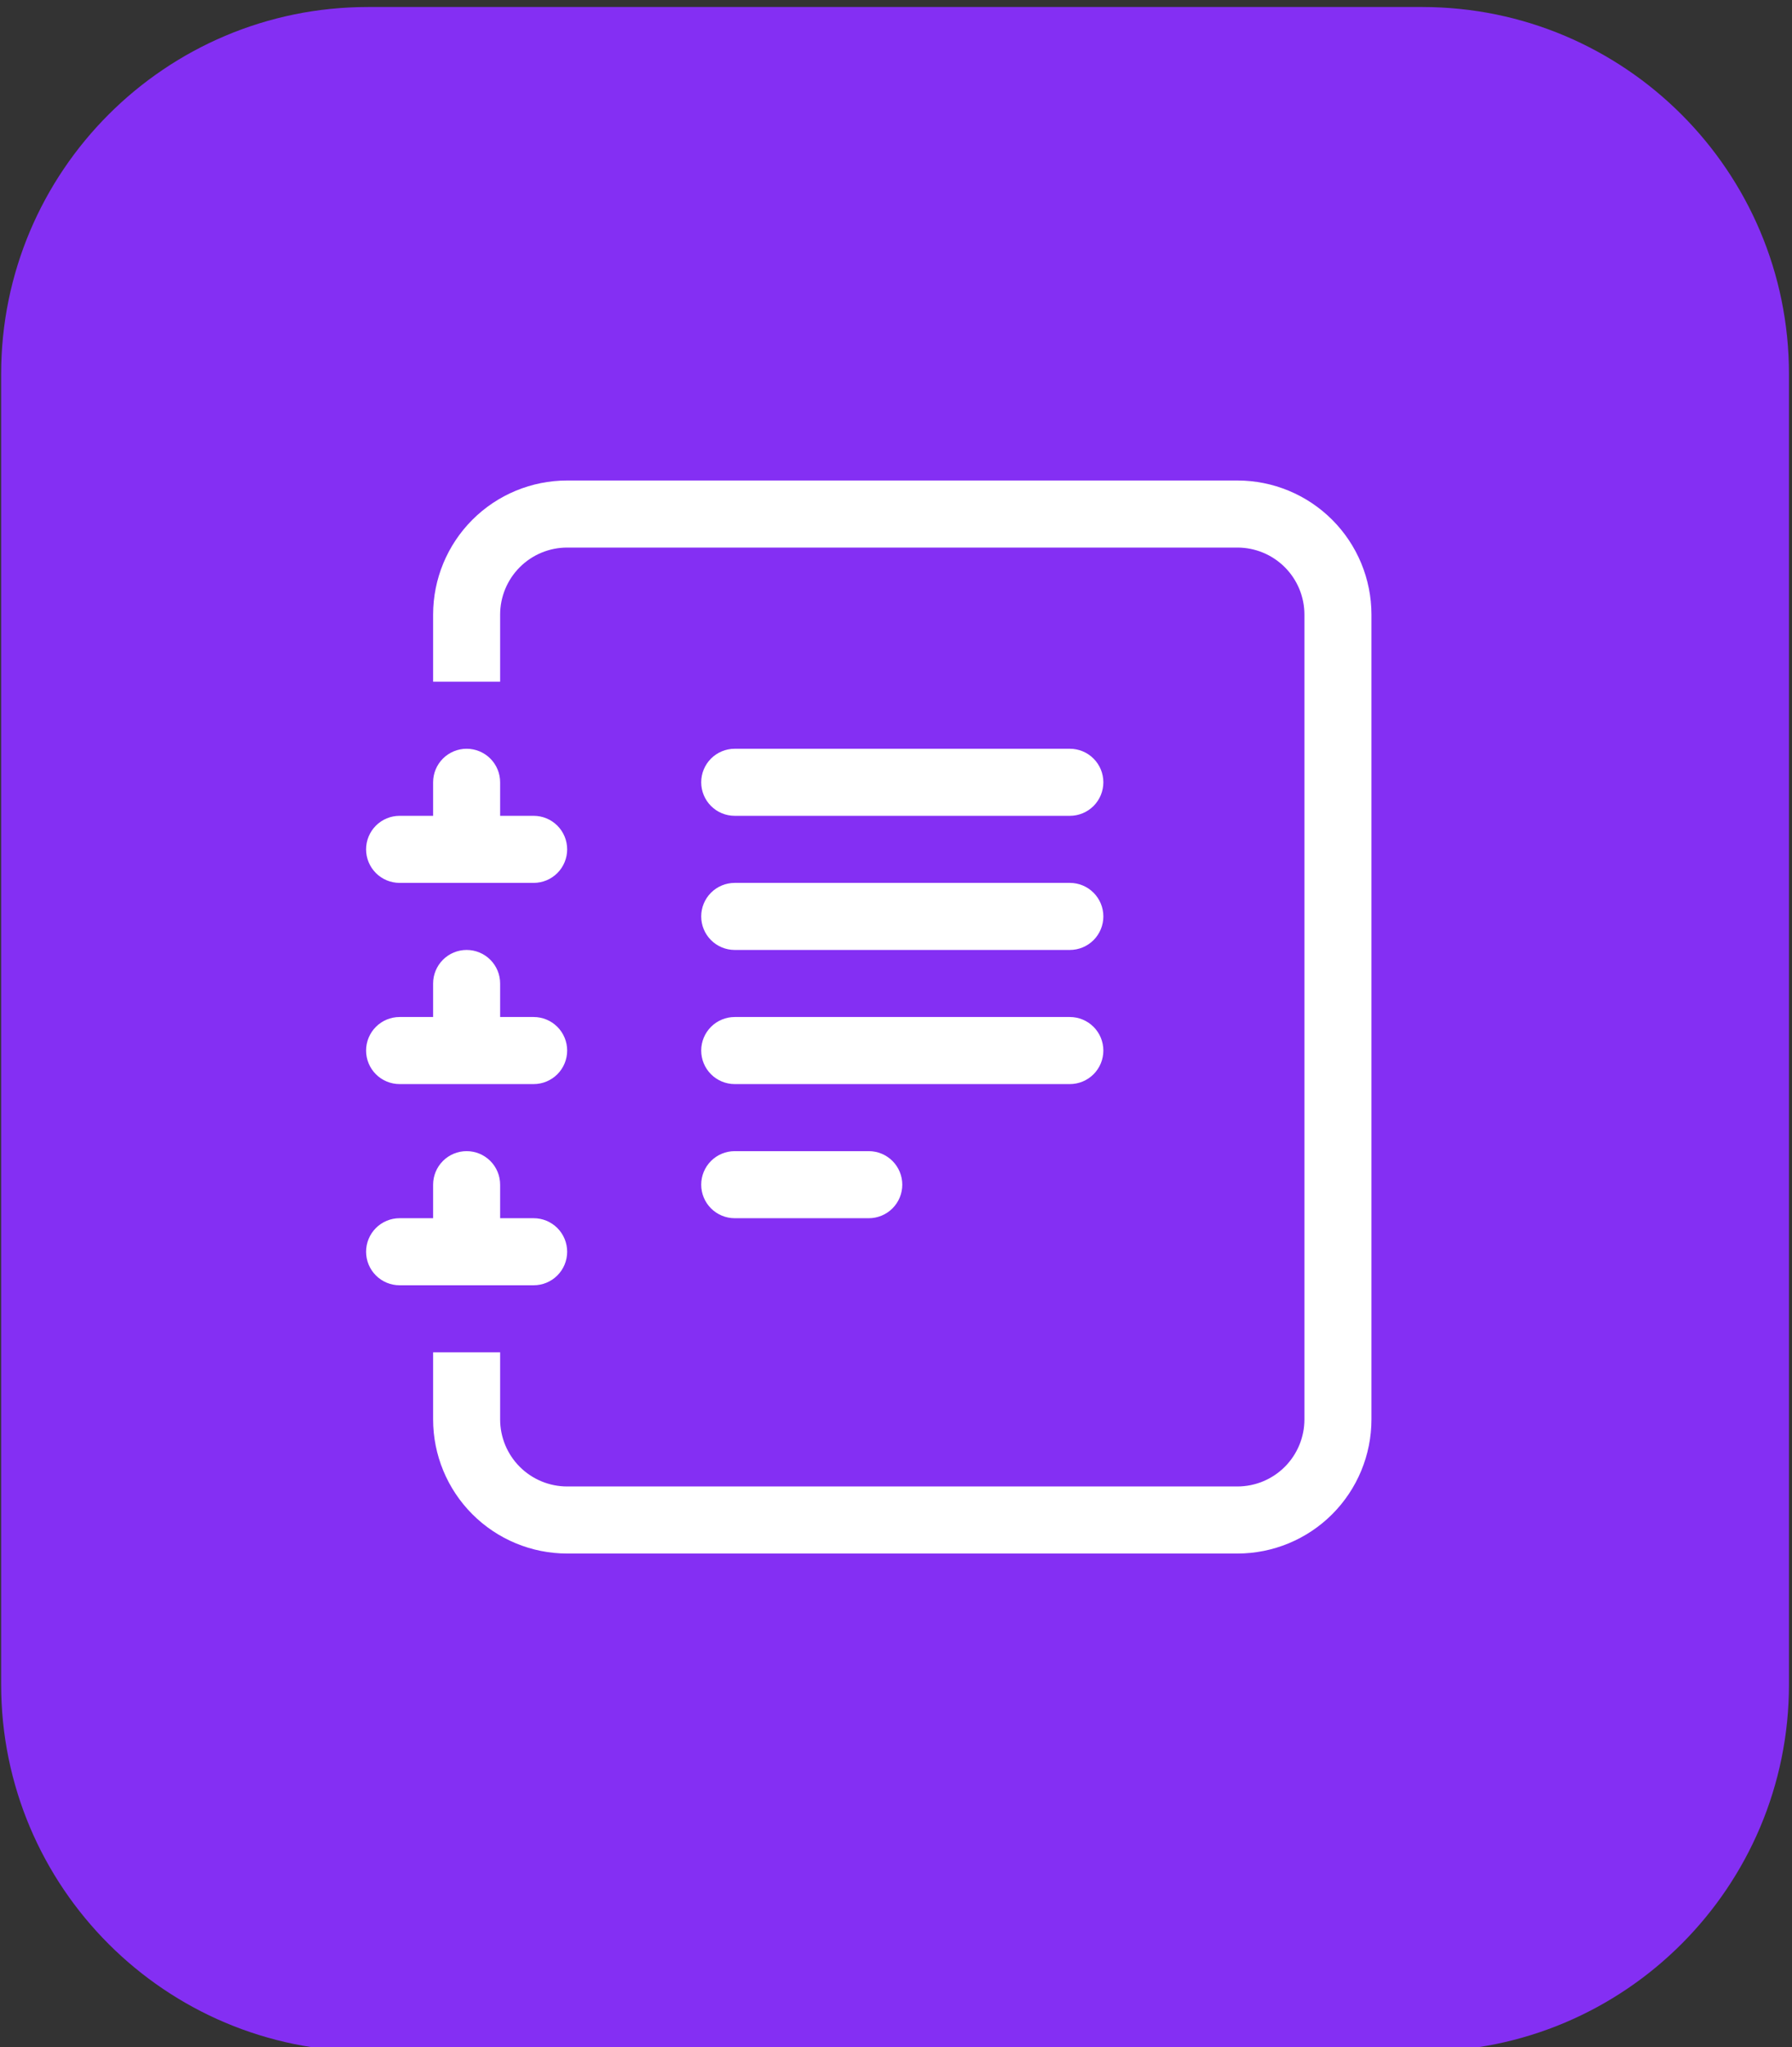
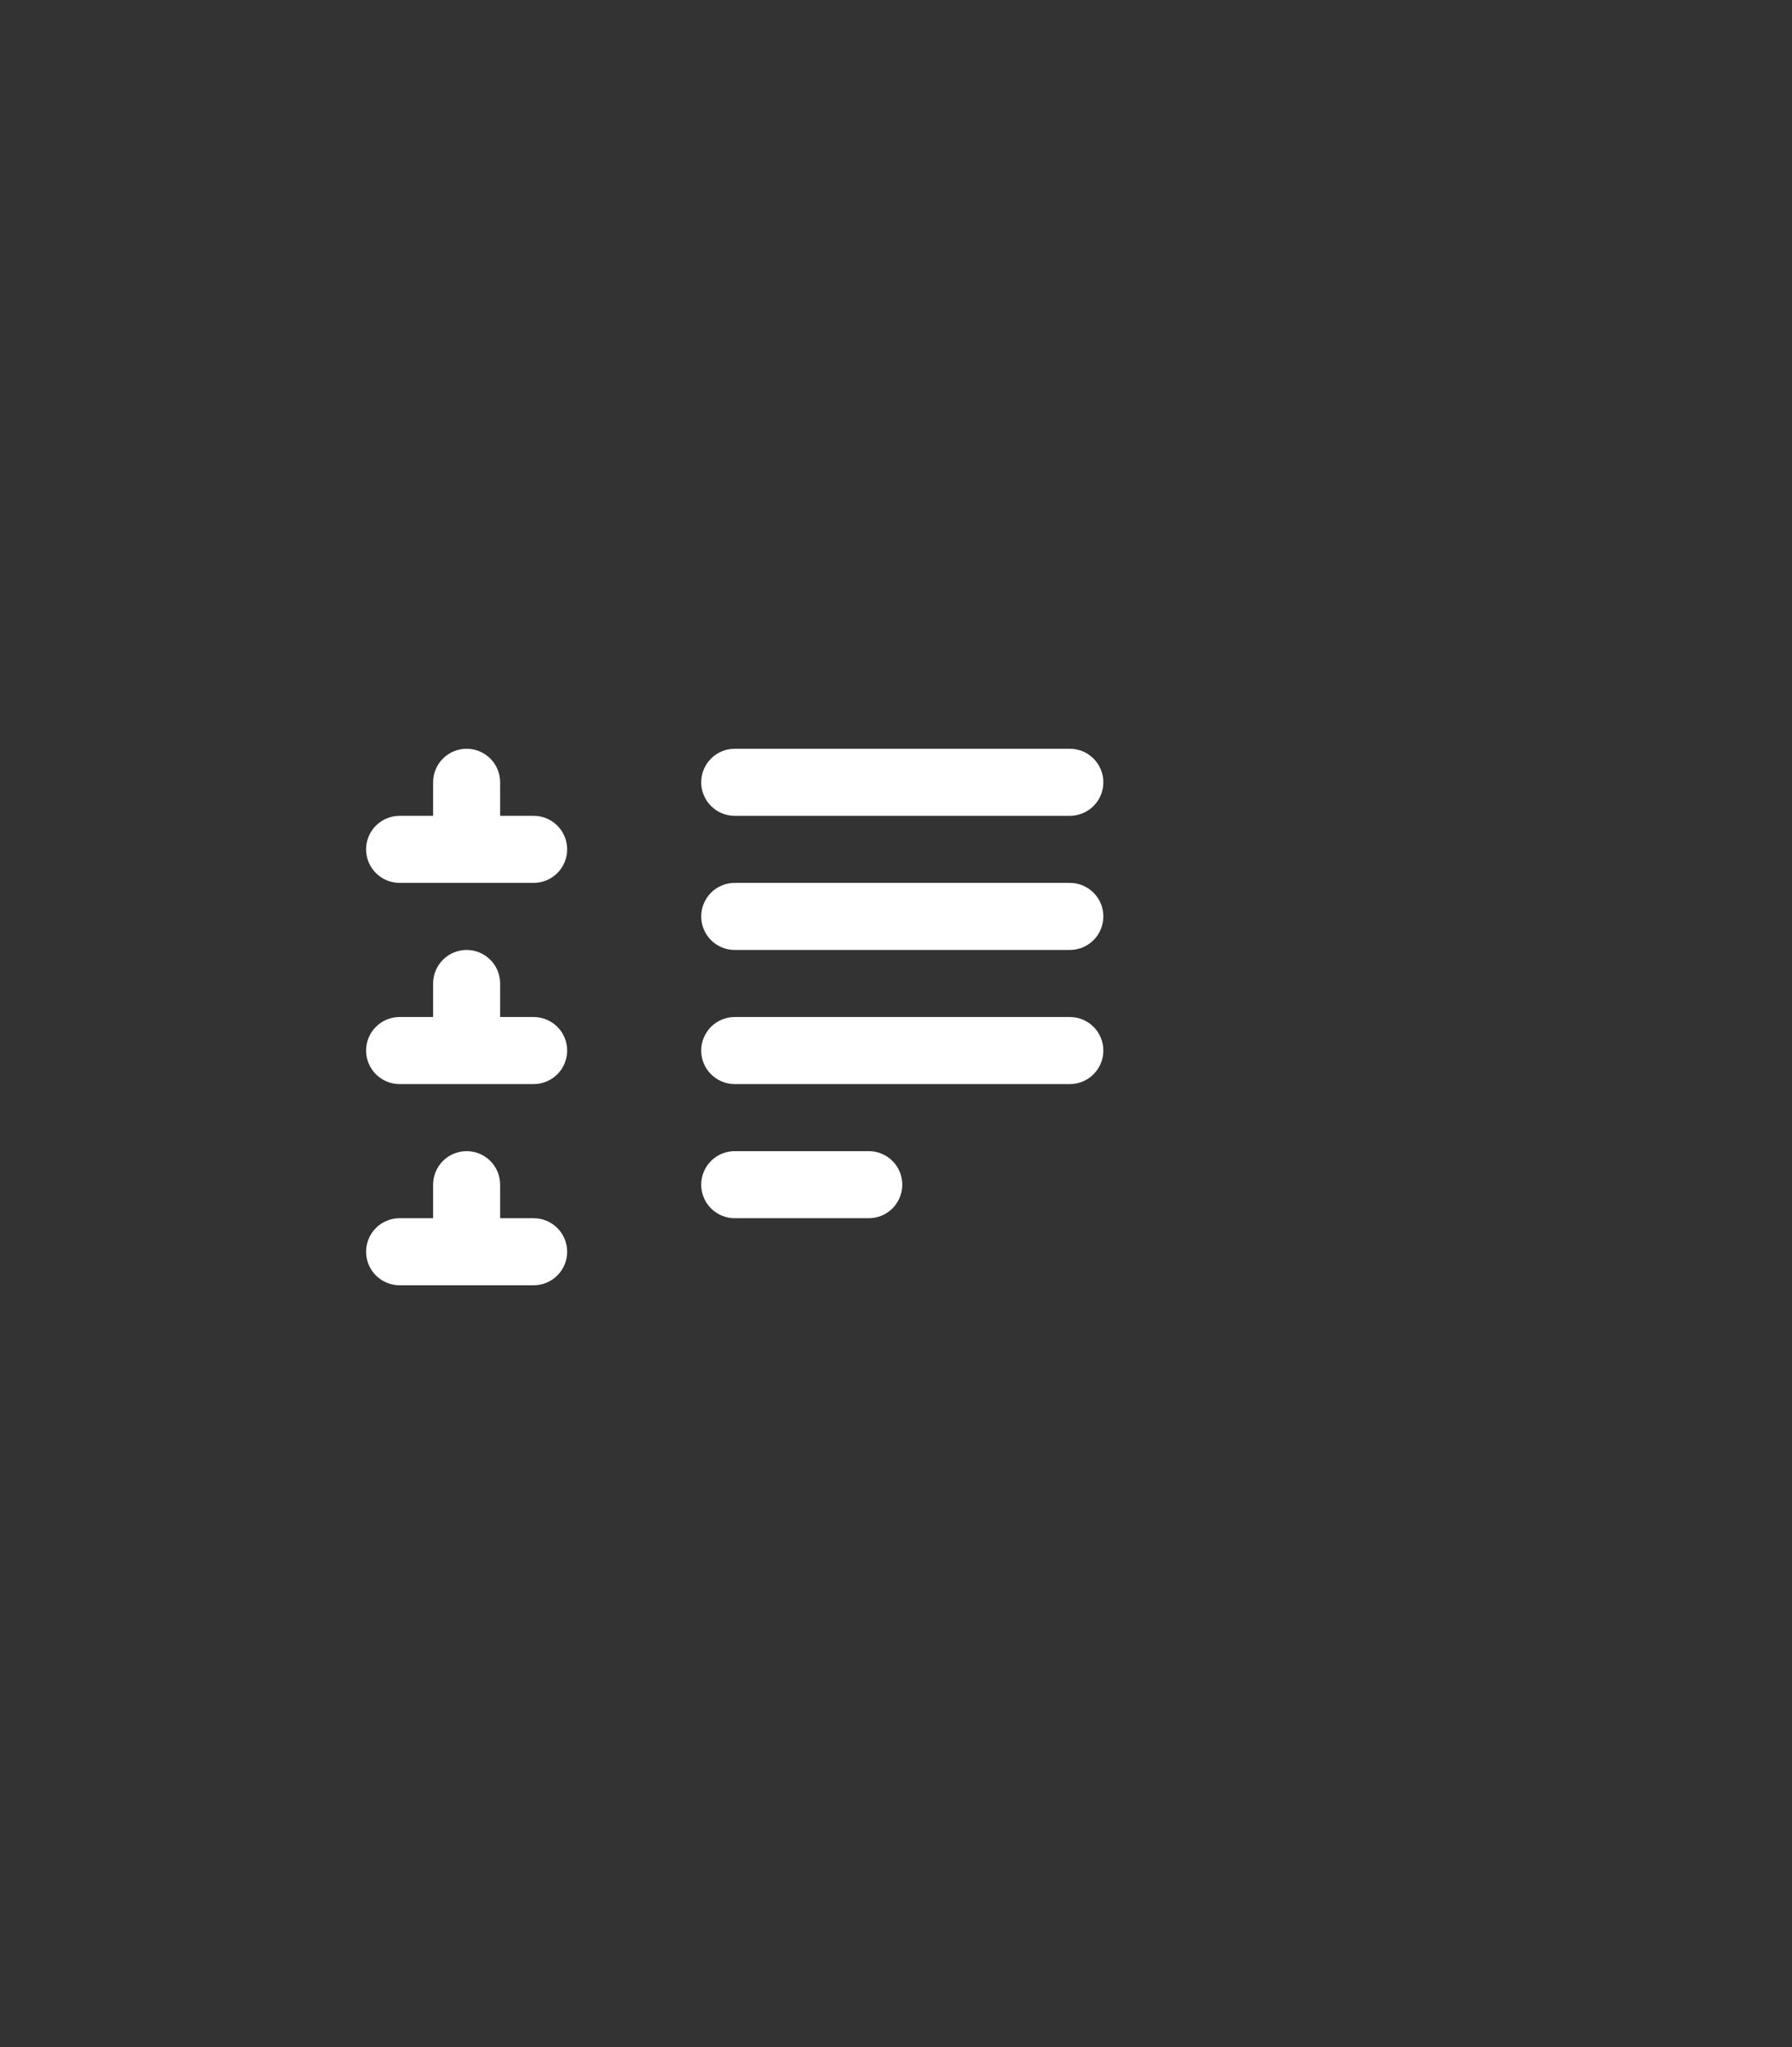
<svg xmlns="http://www.w3.org/2000/svg" width="254" height="290" viewBox="0 0 254 290" fill="none">
  <rect x="0" y="0" width="254" height="290" fill="#333333" stroke="none" />
  <g clip-path="url(#clip0_1652_12354)">
-     <path d="M201.571 0.992L52.161 0.992C23.442 0.992 0.161 24.273 0.161 52.992L0.161 238.602C0.161 267.321 23.442 290.602 52.161 290.602H201.571C230.29 290.602 253.571 267.321 253.571 238.602V52.992C253.571 24.273 230.29 0.992 201.571 0.992Z" fill="#842FF3" />
-   </g>
+     </g>
  <path d="M99.39 167.815C99.39 166.555 99.89 165.347 100.781 164.456C101.672 163.565 102.88 163.065 104.14 163.065H123.14C124.4 163.065 125.608 163.565 126.499 164.456C127.39 165.347 127.89 166.555 127.89 167.815C127.89 169.075 127.39 170.283 126.499 171.174C125.608 172.065 124.4 172.565 123.14 172.565H104.14C102.88 172.565 101.672 172.065 100.781 171.174C99.89 170.283 99.39 169.075 99.39 167.815ZM99.39 148.815C99.39 147.555 99.89 146.347 100.781 145.456C101.672 144.565 102.88 144.065 104.14 144.065H151.64C152.9 144.065 154.108 144.565 154.999 145.456C155.89 146.347 156.39 147.555 156.39 148.815C156.39 150.075 155.89 151.283 154.999 152.174C154.108 153.065 152.9 153.565 151.64 153.565H104.14C102.88 153.565 101.672 153.065 100.781 152.174C99.89 151.283 99.39 150.075 99.39 148.815ZM99.39 129.815C99.39 128.555 99.89 127.347 100.781 126.456C101.672 125.565 102.88 125.065 104.14 125.065H151.64C152.9 125.065 154.108 125.565 154.999 126.456C155.89 127.347 156.39 128.555 156.39 129.815C156.39 131.075 155.89 132.283 154.999 133.174C154.108 134.065 152.9 134.565 151.64 134.565H104.14C102.88 134.565 101.672 134.065 100.781 133.174C99.89 132.283 99.39 131.075 99.39 129.815ZM99.39 110.815C99.39 109.555 99.89 108.347 100.781 107.456C101.672 106.565 102.88 106.065 104.14 106.065H151.64C152.9 106.065 154.108 106.565 154.999 107.456C155.89 108.347 156.39 109.555 156.39 110.815C156.39 112.075 155.89 113.283 154.999 114.174C154.108 115.065 152.9 115.565 151.64 115.565H104.14C102.88 115.565 101.672 115.065 100.781 114.174C99.89 113.283 99.39 112.075 99.39 110.815Z" fill="white" />
-   <path d="M80.39 68.065H175.39C180.429 68.065 185.262 70.067 188.825 73.63C192.388 77.193 194.39 82.026 194.39 87.065V201.065C194.39 206.104 192.388 210.937 188.825 214.5C185.262 218.063 180.429 220.065 175.39 220.065H80.39C75.351 220.065 70.518 218.063 66.955 214.5C63.392 210.937 61.39 206.104 61.39 201.065V191.565H70.89V201.065C70.89 203.585 71.891 206.001 73.673 207.783C75.454 209.564 77.871 210.565 80.39 210.565H175.39C177.91 210.565 180.326 209.564 182.108 207.783C183.889 206.001 184.89 203.585 184.89 201.065V87.065C184.89 84.545 183.889 82.129 182.108 80.347C180.326 78.566 177.91 77.565 175.39 77.565H80.39C77.871 77.565 75.454 78.566 73.673 80.347C71.891 82.129 70.89 84.545 70.89 87.065V96.565H61.39V87.065C61.39 82.026 63.392 77.193 66.955 73.63C70.518 70.067 75.351 68.065 80.39 68.065Z" fill="white" />
  <path d="M61.39 115.565V110.815C61.39 109.555 61.891 108.347 62.781 107.456C63.672 106.565 64.88 106.065 66.14 106.065C67.4 106.065 68.608 106.565 69.499 107.456C70.39 108.347 70.89 109.555 70.89 110.815V115.565H75.64C76.9 115.565 78.108 116.065 78.999 116.956C79.89 117.847 80.39 119.055 80.39 120.315C80.39 121.575 79.89 122.783 78.999 123.674C78.108 124.565 76.9 125.065 75.64 125.065H56.64C55.38 125.065 54.172 124.565 53.281 123.674C52.391 122.783 51.89 121.575 51.89 120.315C51.89 119.055 52.391 117.847 53.281 116.956C54.172 116.065 55.38 115.565 56.64 115.565H61.39ZM61.39 144.065V139.315C61.39 138.055 61.891 136.847 62.781 135.956C63.672 135.065 64.88 134.565 66.14 134.565C67.4 134.565 68.608 135.065 69.499 135.956C70.39 136.847 70.89 138.055 70.89 139.315V144.065H75.64C76.9 144.065 78.108 144.565 78.999 145.456C79.89 146.347 80.39 147.555 80.39 148.815C80.39 150.075 79.89 151.283 78.999 152.174C78.108 153.065 76.9 153.565 75.64 153.565H56.64C55.38 153.565 54.172 153.065 53.281 152.174C52.391 151.283 51.89 150.075 51.89 148.815C51.89 147.555 52.391 146.347 53.281 145.456C54.172 144.565 55.38 144.065 56.64 144.065H61.39ZM61.39 172.565V167.815C61.39 166.555 61.891 165.347 62.781 164.456C63.672 163.565 64.88 163.065 66.14 163.065C67.4 163.065 68.608 163.565 69.499 164.456C70.39 165.347 70.89 166.555 70.89 167.815V172.565H75.64C76.9 172.565 78.108 173.065 78.999 173.956C79.89 174.847 80.39 176.055 80.39 177.315C80.39 178.575 79.89 179.783 78.999 180.674C78.108 181.565 76.9 182.065 75.64 182.065H56.64C55.38 182.065 54.172 181.565 53.281 180.674C52.391 179.783 51.89 178.575 51.89 177.315C51.89 176.055 52.391 174.847 53.281 173.956C54.172 173.065 55.38 172.565 56.64 172.565H61.39Z" fill="white" />
  <defs>
    <clipPath id="clip0_1652_12354">
-       <rect width="254" height="290" fill="white" />
-     </clipPath>
+       </clipPath>
  </defs>
</svg>